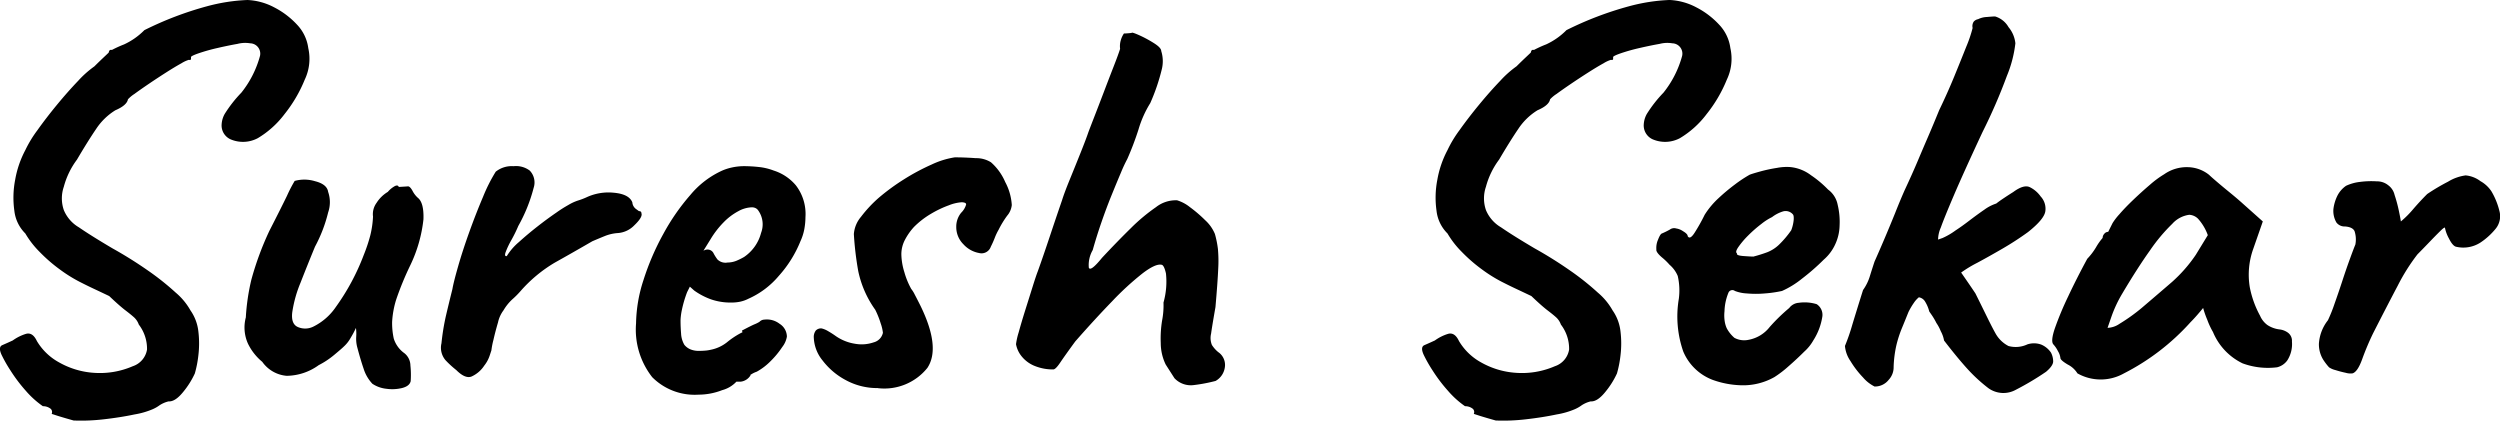
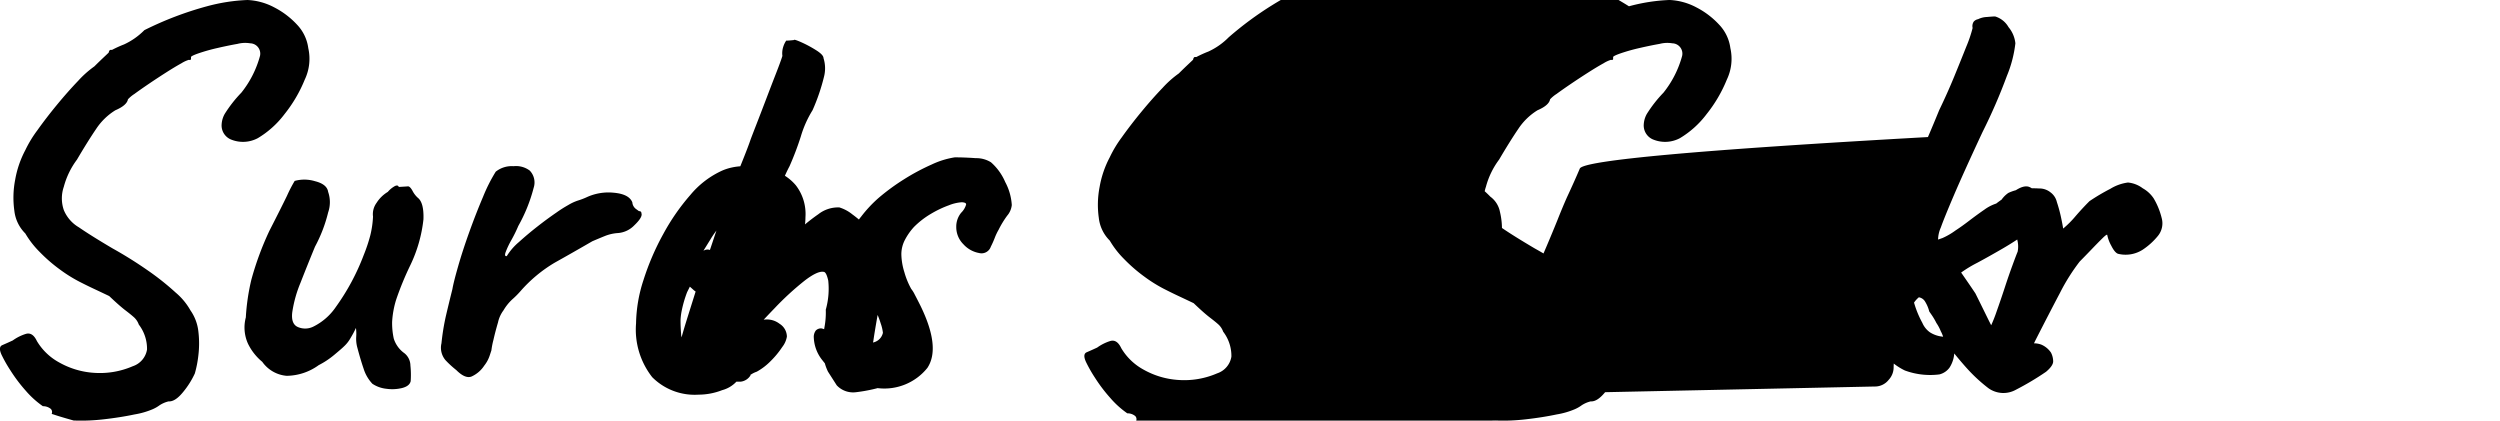
<svg xmlns="http://www.w3.org/2000/svg" width="127.682" height="21.482" viewBox="0 0 127.682 21.482">
-   <path data-name="Path 1511" d="M3.759 21.476q-.5-.14-.812-.238l-.308-.1a.228.228 0 0 0-.042-.252.619.619 0 0 0-.406-.14 4.633 4.633 0 0 1-.868-.782 7.958 7.958 0 0 1-.784-1.036 7.062 7.062 0 0 1-.448-.784q-.2-.42.028-.518t.532-.238a2.311 2.311 0 0 1 .66-.332q.35-.112.574.364a2.977 2.977 0 0 0 1.132 1.088 4.156 4.156 0 0 0 1.764.532 4.224 4.224 0 0 0 2-.336 1.08 1.08 0 0 0 .728-.854 2.033 2.033 0 0 0-.42-1.274.916.916 0 0 0-.238-.364q-.154-.14-.448-.364t-.826-.728q-.42-.2-.77-.364t-.742-.364a7.4 7.4 0 0 1-1.008-.63 7.932 7.932 0 0 1-1.036-.9 4.657 4.657 0 0 1-.728-.938 1.93 1.93 0 0 1-.56-1.162A4.784 4.784 0 0 1 .775 9.18a5.074 5.074 0 0 1 .518-1.512 5.973 5.973 0 0 1 .618-1.018q.448-.63 1-1.3t1.08-1.221a5.15 5.15 0 0 1 .832-.741q.224-.224.476-.462l.252-.238q.028-.14.1-.14h.07a5.761 5.761 0 0 1 .616-.28 3.529 3.529 0 0 0 1.036-.728A17.183 17.183 0 0 1 10.565.322 9.3 9.3 0 0 1 12.637 0a3.224 3.224 0 0 1 1.372.378 4.2 4.2 0 0 1 1.162.882 2.137 2.137 0 0 1 .574 1.2 2.473 2.473 0 0 1-.182 1.61 7.054 7.054 0 0 1-1.036 1.764 4.759 4.759 0 0 1-1.36 1.222 1.609 1.609 0 0 1-1.33.084.775.775 0 0 1-.518-.784 1.232 1.232 0 0 1 .154-.532 6.578 6.578 0 0 1 .854-1.092 5.154 5.154 0 0 0 .952-1.876.527.527 0 0 0-.5-.644 1.563 1.563 0 0 0-.644.028q-.476.084-1.022.21a9.514 9.514 0 0 0-.952.266q-.406.14-.406.2V3q0 .084-.112.056a1.572 1.572 0 0 0-.377.176q-.321.176-.77.462t-.883.58q-.434.294-.745.522a1.7 1.7 0 0 0-.333.276q-.056.308-.644.56a3.162 3.162 0 0 0-.98.952q-.42.616-.98 1.568a4.062 4.062 0 0 0-.672 1.386 1.829 1.829 0 0 0 0 1.19 1.829 1.829 0 0 0 .77.882q.63.434 1.722 1.078a20.906 20.906 0 0 1 1.792 1.12 13.392 13.392 0 0 1 1.428 1.134 3.311 3.311 0 0 1 .756.91 2.313 2.313 0 0 1 .406 1.092 5.073 5.073 0 0 1 0 1.19 5.569 5.569 0 0 1-.182.938 4.3 4.3 0 0 1-.6.952q-.406.5-.742.476a1.452 1.452 0 0 0-.462.2 1.794 1.794 0 0 1-.35.2 4.023 4.023 0 0 1-.924.266q-.728.154-1.6.252a9.875 9.875 0 0 1-1.514.058zm15.26-1.876a1.976 1.976 0 0 1-.448-.77q-.168-.49-.336-1.134a1.724 1.724 0 0 1-.042-.5 2.181 2.181 0 0 0-.014-.448 4.65 4.65 0 0 1-.266.5 1.734 1.734 0 0 1-.35.448q-.112.112-.5.434a4.207 4.207 0 0 1-.784.518 2.837 2.837 0 0 1-1.638.546 1.694 1.694 0 0 1-1.246-.714 2.762 2.762 0 0 1-.728-.924 2 2 0 0 1-.112-1.344 10.924 10.924 0 0 1 .28-1.918 15.316 15.316 0 0 1 .924-2.506q.588-1.148.9-1.792a6.985 6.985 0 0 1 .392-.756 1.862 1.862 0 0 1 1.036.014q.616.154.672.546a1.6 1.6 0 0 1 0 1.05 7.348 7.348 0 0 1-.672 1.75q-.392.952-.742 1.848a6.268 6.268 0 0 0-.42 1.512q-.07.616.322.756a.936.936 0 0 0 .742-.028 2.991 2.991 0 0 0 1.162-1.008 11.489 11.489 0 0 0 1.428-2.66 8.334 8.334 0 0 0 .332-.994 4.9 4.9 0 0 0 .14-.966.973.973 0 0 1 .182-.7 1.726 1.726 0 0 1 .574-.56 1.267 1.267 0 0 1 .308-.266q.2-.126.252.014l.448-.028q.112-.028.252.224a1.228 1.228 0 0 0 .28.364q.308.252.28 1.092a7.188 7.188 0 0 1-.676 2.356 15.454 15.454 0 0 0-.714 1.736 4.666 4.666 0 0 0-.21 1.148 3.717 3.717 0 0 0 .084.854 1.448 1.448 0 0 0 .5.714.813.813 0 0 1 .35.658 4.678 4.678 0 0 1 .014.8q-.056.252-.434.35a2.127 2.127 0 0 1-.808.04 1.581 1.581 0 0 1-.714-.256zm4.284-.7a5.111 5.111 0 0 1-.546-.5.982.982 0 0 1-.21-.868 11.656 11.656 0 0 1 .224-1.386q.14-.6.336-1.386.056-.336.288-1.148t.574-1.764q.342-.952.706-1.806a8.262 8.262 0 0 1 .644-1.274 1.311 1.311 0 0 1 .91-.28 1.167 1.167 0 0 1 .826.224.874.874 0 0 1 .2.882 8.061 8.061 0 0 1-.784 1.946 7.118 7.118 0 0 1-.35.714 4.292 4.292 0 0 0-.294.616q-.084.238.056.21a2.968 2.968 0 0 1 .616-.714q.448-.406.952-.8t.952-.7a6.49 6.49 0 0 1 .616-.392 2.416 2.416 0 0 1 .518-.238 3.564 3.564 0 0 0 .406-.154 2.659 2.659 0 0 1 1.414-.238q.77.07.938.49a.464.464 0 0 0 .182.336l.154.112q.112 0 .126.084l.014.084q0 .2-.378.56a1.292 1.292 0 0 1-.826.392 2.181 2.181 0 0 0-.644.14q-.28.112-.672.28-1.064.616-1.918 1.092a7.188 7.188 0 0 0-1.75 1.456 4.46 4.46 0 0 1-.42.42 2.443 2.443 0 0 0-.448.56 1.582 1.582 0 0 0-.28.616q-.14.476-.238.91a3.93 3.93 0 0 0-.1.518l-.086.262a1.659 1.659 0 0 1-.28.518 1.518 1.518 0 0 1-.658.56q-.322.114-.77-.334zm12.376 1.256a3.058 3.058 0 0 1-2.368-.892 3.938 3.938 0 0 1-.826-2.744 7.433 7.433 0 0 1 .378-2.212 12.937 12.937 0 0 1 1.01-2.352 10.962 10.962 0 0 1 1.386-2 4.568 4.568 0 0 1 1.512-1.19 2.552 2.552 0 0 1 .6-.21 2.961 2.961 0 0 1 .63-.07 7.26 7.26 0 0 1 .742.042 2.993 2.993 0 0 1 .77.182 2.439 2.439 0 0 1 1.134.756 2.4 2.4 0 0 1 .49 1.624 3.525 3.525 0 0 1-.056.6 2.59 2.59 0 0 1-.2.63 5.98 5.98 0 0 1-1.1 1.764 4.314 4.314 0 0 1-1.554 1.172 1.735 1.735 0 0 1-.434.154 2.208 2.208 0 0 1-.434.042 3.06 3.06 0 0 1-1.048-.164 3.547 3.547 0 0 1-.854-.448l-.224-.2-.14.28a5.928 5.928 0 0 0-.266.9 3.172 3.172 0 0 0-.07.532q0 .336.028.686a1.263 1.263 0 0 0 .168.574.8.8 0 0 0 .294.224 1.105 1.105 0 0 0 .462.084q.168 0 .322-.014a1.772 1.772 0 0 0 .266-.042 1.933 1.933 0 0 0 .826-.378 4.206 4.206 0 0 1 .686-.462l.112-.056-.028-.084q.476-.252.644-.322a1.555 1.555 0 0 0 .252-.126.348.348 0 0 1 .252-.112 1.051 1.051 0 0 1 .77.21.784.784 0 0 1 .378.658 1.187 1.187 0 0 1-.238.532 4.493 4.493 0 0 1-.588.714 3.1 3.1 0 0 1-.714.546 1.283 1.283 0 0 0-.168.07 1.565 1.565 0 0 0-.17.102h.028a.677.677 0 0 1-.5.336h-.228a1.534 1.534 0 0 1-.728.434 3.328 3.328 0 0 1-1.204.23zm1.456-6.748a1.233 1.233 0 0 0 .462-.084 3.25 3.25 0 0 0 .406-.2 2.132 2.132 0 0 0 .868-1.232 1.223 1.223 0 0 0-.14-1.136.361.361 0 0 0-.14-.126.433.433 0 0 0-.2-.042 1.515 1.515 0 0 0-.686.2 3.042 3.042 0 0 0-.742.56 4.646 4.646 0 0 0-.672.868l-.364.588a.768.768 0 0 1 .1-.042.23.23 0 0 1 .07-.014.339.339 0 0 1 .336.168 2.207 2.207 0 0 0 .21.336.584.584 0 0 0 .492.16zm7.7 6.412a3.356 3.356 0 0 1-1.638-.406 3.62 3.62 0 0 1-1.186-1.004 1.963 1.963 0 0 1-.448-1.162.548.548 0 0 1 .1-.364.37.37 0 0 1 .294-.112 1.174 1.174 0 0 1 .336.14 4.613 4.613 0 0 1 .392.252 2.359 2.359 0 0 0 .98.392 1.882 1.882 0 0 0 .952-.07.646.646 0 0 0 .476-.49 2.159 2.159 0 0 0-.112-.476 4.563 4.563 0 0 0-.28-.7 5.226 5.226 0 0 1-.868-1.974 16.061 16.061 0 0 1-.224-1.89 1.538 1.538 0 0 1 .364-.882 6.548 6.548 0 0 1 .9-.966 10.888 10.888 0 0 1 1.3-.952 11.008 11.008 0 0 1 1.414-.756 4.305 4.305 0 0 1 1.176-.364q.5 0 1.078.042a1.409 1.409 0 0 1 .77.21 2.81 2.81 0 0 1 .728 1.008 2.848 2.848 0 0 1 .336 1.176.99.99 0 0 1-.238.546 4.838 4.838 0 0 0-.434.714 2.89 2.89 0 0 0-.2.42 4.664 4.664 0 0 1-.2.448.5.5 0 0 1-.6.322 1.417 1.417 0 0 1-.8-.448 1.232 1.232 0 0 1-.364-.882 1.114 1.114 0 0 1 .252-.728.962.962 0 0 0 .252-.42.09.09 0 0 0-.056-.084.481.481 0 0 0-.2-.028 2.176 2.176 0 0 0-.63.154 5.314 5.314 0 0 0-.91.434 4.322 4.322 0 0 0-.868.672 3.11 3.11 0 0 0-.462.658 1.586 1.586 0 0 0-.182.742 3.251 3.251 0 0 0 .154.91 3.935 3.935 0 0 0 .35.854 1.527 1.527 0 0 1 .182.294q.126.238.294.574 1.036 2.128.35 3.164a2.817 2.817 0 0 1-2.53 1.036zm17.248-.364a8.28 8.28 0 0 1-1.106.21 1.146 1.146 0 0 1-.994-.35l-.448-.7a2.516 2.516 0 0 1-.252-1.092 5.656 5.656 0 0 1 .07-1.162 4.067 4.067 0 0 0 .07-.91 3.954 3.954 0 0 0 .126-1.484q-.1-.448-.238-.448-.308-.056-.966.448a14.666 14.666 0 0 0-1.54 1.414q-.882.91-1.89 2.058-.532.728-.767 1.078t-.353.35a2.466 2.466 0 0 1-.924-.168 1.629 1.629 0 0 1-.672-.476 1.37 1.37 0 0 1-.308-.644 3.5 3.5 0 0 1 .134-.6q.134-.49.336-1.134l.377-1.2q.175-.56.263-.784.262-.728.612-1.778t.63-1.862q.112-.364.392-1.05t.56-1.386q.28-.7.392-1.036.084-.224.308-.8t.49-1.274q.266-.7.5-1.3t.322-.882a1.073 1.073 0 0 1 .042-.462 1.151 1.151 0 0 1 .154-.322q.112 0 .252-.014l.14-.014q0-.056.378.112a5.976 5.976 0 0 1 .756.406q.378.238.378.406a1.719 1.719 0 0 1 .028.938 10.091 10.091 0 0 1-.588 1.722 5.457 5.457 0 0 0-.6 1.344 15.065 15.065 0 0 1-.574 1.512 7.437 7.437 0 0 0-.32.685q-.208.489-.476 1.148t-.52 1.387q-.252.728-.448 1.428a1.529 1.529 0 0 0-.2.9q.084.224.672-.5.784-.84 1.47-1.512a9.372 9.372 0 0 1 1.288-1.078 1.634 1.634 0 0 1 1.078-.35 1.95 1.95 0 0 1 .654.348 6.759 6.759 0 0 1 .784.672 1.953 1.953 0 0 1 .494.7 5.057 5.057 0 0 1 .154.768 6.922 6.922 0 0 1 .014 1.022q-.028.658-.14 1.946-.168.952-.224 1.358a.954.954 0 0 0 .042.574 1.549 1.549 0 0 0 .322.364.793.793 0 0 1 .336.8.945.945 0 0 1-.47.674zm14.308 2.02q-.5-.14-.812-.238l-.308-.1a.228.228 0 0 0-.042-.252.619.619 0 0 0-.406-.14 4.633 4.633 0 0 1-.868-.784 7.958 7.958 0 0 1-.784-1.034 7.062 7.062 0 0 1-.448-.784q-.2-.42.028-.518t.532-.238a2.311 2.311 0 0 1 .658-.332q.35-.112.574.364a2.977 2.977 0 0 0 1.134 1.092 4.156 4.156 0 0 0 1.762.528 4.224 4.224 0 0 0 2-.336 1.08 1.08 0 0 0 .728-.854 2.033 2.033 0 0 0-.42-1.274.916.916 0 0 0-.238-.364q-.154-.14-.448-.364t-.822-.728q-.42-.2-.77-.364t-.742-.364a7.4 7.4 0 0 1-1.008-.63 7.932 7.932 0 0 1-1.036-.9 4.657 4.657 0 0 1-.728-.938 1.93 1.93 0 0 1-.56-1.162 4.783 4.783 0 0 1 .042-1.582 5.074 5.074 0 0 1 .518-1.512 5.973 5.973 0 0 1 .616-1.022q.448-.63 1-1.3t1.078-1.218a5.15 5.15 0 0 1 .832-.741q.224-.224.476-.462l.252-.238q.028-.14.1-.14h.07a5.761 5.761 0 0 1 .616-.28 3.528 3.528 0 0 0 1.036-.728A17.183 17.183 0 0 1 83.195.321a9.3 9.3 0 0 1 2.072-.322 3.224 3.224 0 0 1 1.372.378 4.2 4.2 0 0 1 1.162.882 2.137 2.137 0 0 1 .574 1.2 2.472 2.472 0 0 1-.182 1.61 7.054 7.054 0 0 1-1.036 1.764 4.759 4.759 0 0 1-1.358 1.223 1.609 1.609 0 0 1-1.33.084.775.775 0 0 1-.518-.784 1.232 1.232 0 0 1 .154-.532 6.578 6.578 0 0 1 .854-1.092 5.154 5.154 0 0 0 .952-1.876.527.527 0 0 0-.5-.644 1.563 1.563 0 0 0-.644.028q-.476.084-1.022.21a9.514 9.514 0 0 0-.952.266q-.406.14-.406.2V3q0 .084-.112.056a1.572 1.572 0 0 0-.377.176q-.321.176-.77.462t-.883.58q-.434.294-.745.522a1.7 1.7 0 0 0-.333.276q-.056.308-.644.56a3.162 3.162 0 0 0-.98.952q-.42.616-.98 1.568a4.062 4.062 0 0 0-.672 1.386 1.829 1.829 0 0 0 0 1.19 1.828 1.828 0 0 0 .77.882q.63.434 1.722 1.078a20.905 20.905 0 0 1 1.792 1.12 13.391 13.391 0 0 1 1.428 1.134 3.311 3.311 0 0 1 .756.91 2.313 2.313 0 0 1 .406 1.092 5.073 5.073 0 0 1 0 1.19 5.57 5.57 0 0 1-.182.938 4.3 4.3 0 0 1-.6.952q-.406.5-.742.476a1.452 1.452 0 0 0-.462.2 1.794 1.794 0 0 1-.35.2 4.023 4.023 0 0 1-.924.266q-.728.154-1.6.252a9.875 9.875 0 0 1-1.514.058zm11.088-2.072a2.641 2.641 0 0 1-1.512-1.456 5.447 5.447 0 0 1-.224-2.692 3.286 3.286 0 0 0-.056-1.162 1.532 1.532 0 0 0-.42-.574 3.127 3.127 0 0 0-.392-.378q-.308-.266-.28-.406a1.018 1.018 0 0 1 .084-.49q.112-.294.2-.322.2-.084.406-.2a.366.366 0 0 1 .322-.056.823.823 0 0 1 .35.14q.238.14.238.252.112.2.35-.168a9.406 9.406 0 0 0 .518-.924 4.185 4.185 0 0 1 .7-.84 9.89 9.89 0 0 1 .854-.714 6.624 6.624 0 0 1 .742-.49q.14-.056.546-.168a7.654 7.654 0 0 1 .854-.182 2.636 2.636 0 0 1 .672-.042 2.084 2.084 0 0 1 1.064.42 5.351 5.351 0 0 1 .868.728 1.252 1.252 0 0 1 .49.77 3.746 3.746 0 0 1 .1 1.078 2.383 2.383 0 0 1-.224.952 2.294 2.294 0 0 1-.588.784 11.228 11.228 0 0 1-1.106.966 4.6 4.6 0 0 1-1.022.63 6.209 6.209 0 0 1-.868.126 5.24 5.24 0 0 1-.938 0 1.909 1.909 0 0 1-.6-.126.217.217 0 0 0-.322.07 2.669 2.669 0 0 0-.21.966 1.959 1.959 0 0 0 .014.532 1.343 1.343 0 0 0 .1.336 1.724 1.724 0 0 0 .392.49 1.055 1.055 0 0 0 .728.1 1.773 1.773 0 0 0 1.078-.658 9.328 9.328 0 0 1 .994-.966.669.669 0 0 1 .49-.266 2.115 2.115 0 0 1 .91.07.649.649 0 0 1 .294.616 3.132 3.132 0 0 1-.462 1.232 2.263 2.263 0 0 1-.462.574q-.378.378-.812.756a5.416 5.416 0 0 1-.714.546 3.248 3.248 0 0 1-1.652.42 4.66 4.66 0 0 1-1.494-.274zm2.072-6.3a7.38 7.38 0 0 0 .714-.224 1.849 1.849 0 0 0 .574-.364 4.894 4.894 0 0 0 .644-.756 1.958 1.958 0 0 0 .126-.532q.014-.224-.042-.28a.486.486 0 0 0-.49-.154 1.766 1.766 0 0 0-.574.294 2.916 2.916 0 0 0-.546.35 6.588 6.588 0 0 0-.672.588 4.27 4.27 0 0 0-.5.588q-.182.266-.07.322-.056.112.322.14t.514.028zm6.188 6.636a1.878 1.878 0 0 1-.588-.462 4.771 4.771 0 0 1-.644-.84 1.588 1.588 0 0 1-.28-.77 10.132 10.132 0 0 0 .378-1.092q.238-.784.546-1.764a2.425 2.425 0 0 0 .35-.714q.126-.406.238-.742.224-.5.5-1.148t.546-1.316q.266-.672.49-1.176.392-.84.658-1.47T98.465 7q.266-.616.574-1.372.42-.868.77-1.722t.616-1.526a6.569 6.569 0 0 0 .322-.952.412.412 0 0 1 .056-.322.384.384 0 0 1 .224-.126 1.1 1.1 0 0 1 .448-.112q.308-.028.42-.028a1.175 1.175 0 0 1 .686.546 1.532 1.532 0 0 1 .35.826 6.189 6.189 0 0 1-.434 1.666 27.951 27.951 0 0 1-1.246 2.87q-.98 2.1-1.47 3.248t-.658 1.624a1.58 1.58 0 0 0-.14.616l.228-.08a3.619 3.619 0 0 0 .672-.392q.308-.2.7-.5t.77-.56a2.143 2.143 0 0 1 .6-.308q.14-.112.392-.28t.476-.308q.532-.392.84-.252a1.474 1.474 0 0 1 .56.476.915.915 0 0 1 .238.77q-.07.406-.882 1.05a15.207 15.207 0 0 1-1.316.854q-.7.406-1.274.714a6.309 6.309 0 0 0-.826.5l.252.364q.252.364.476.7.224.448.56 1.134t.5.966a1.591 1.591 0 0 0 .63.588 1.4 1.4 0 0 0 .966-.084 1.083 1.083 0 0 1 .714.014 1.14 1.14 0 0 1 .49.406.994.994 0 0 1 .112.448q0 .224-.364.532a14.25 14.25 0 0 1-1.526.91 1.313 1.313 0 0 1-1.414-.07 8.113 8.113 0 0 1-1.106-1.022q-.518-.574-1.162-1.414a1.575 1.575 0 0 0-.168-.476 2.179 2.179 0 0 0-.224-.42 3.325 3.325 0 0 0-.238-.406l-.126-.182a1.82 1.82 0 0 0-.21-.5.454.454 0 0 0-.322-.224 1.294 1.294 0 0 0-.252.28 3.57 3.57 0 0 0-.28.476q-.168.42-.336.826a5.907 5.907 0 0 0-.28.868 5.831 5.831 0 0 0-.14 1.106.935.935 0 0 1-.252.658.889.889 0 0 1-.722.342zm10.36-.672a1.225 1.225 0 0 0-.49-.448q-.378-.224-.378-.336a.879.879 0 0 0-.126-.35 1.492 1.492 0 0 0-.238-.35q-.14-.168.084-.826a16.121 16.121 0 0 1 .672-1.61q.448-.952.98-1.932a3.213 3.213 0 0 0 .448-.588 2.991 2.991 0 0 1 .336-.476.317.317 0 0 1 .084-.21.252.252 0 0 1 .2-.1l.224-.448a3.083 3.083 0 0 1 .345-.448q.289-.336.714-.742t.856-.773a4.962 4.962 0 0 1 .718-.529 2 2 0 0 1 1.218-.364 1.787 1.787 0 0 1 1.078.392q.084.084.378.336t.672.56q.378.308.658.56l1.036.924-.488 1.4a3.911 3.911 0 0 0-.177 1.96 5 5 0 0 0 .525 1.456 1.146 1.146 0 0 0 .378.476 1.433 1.433 0 0 0 .63.224.908.908 0 0 1 .42.168.513.513 0 0 1 .2.448 1.544 1.544 0 0 1-.238.966.908.908 0 0 1-.518.35 3.744 3.744 0 0 1-1.764-.2 3.084 3.084 0 0 1-1.512-1.6 3.8 3.8 0 0 1-.294-.63 4.772 4.772 0 0 1-.21-.6q-.112.14-.294.35t-.35.378a11.727 11.727 0 0 1-3.409 2.618 2.412 2.412 0 0 1-2.368-.006zm1.54-2.324a1.143 1.143 0 0 0 .616-.21 9.276 9.276 0 0 0 1.12-.8q.952-.812 1.568-1.344a7.434 7.434 0 0 0 1.2-1.372l.616-1.008a2.537 2.537 0 0 0-.5-.84.684.684 0 0 0-.448-.2 1.416 1.416 0 0 0-.868.462 8.765 8.765 0 0 0-1.132 1.35q-.63.882-1.414 2.2a6.454 6.454 0 0 0-.56 1.19zm12.516 2.324a.837.837 0 0 1-.35-.028q-.266-.056-.532-.14a.981.981 0 0 1-.322-.14 2.909 2.909 0 0 1-.308-.406 1.5 1.5 0 0 1-.21-.8 2.156 2.156 0 0 1 .462-1.2 7.689 7.689 0 0 0 .336-.84q.2-.56.406-1.19t.392-1.134q.182-.5.266-.7a1.364 1.364 0 0 0-.042-.686q-.1-.21-.49-.238a.52.52 0 0 1-.434-.2 1.174 1.174 0 0 1-.154-.7 2.114 2.114 0 0 1 .21-.686 1.365 1.365 0 0 1 .434-.49 2.256 2.256 0 0 1 .717-.2 4.394 4.394 0 0 1 .854-.028.9.9 0 0 1 .585.2.846.846 0 0 1 .322.49 7.211 7.211 0 0 1 .21.77q.084.392.112.588a4.972 4.972 0 0 0 .63-.63q.35-.406.714-.77a10.366 10.366 0 0 1 1.064-.63 2.3 2.3 0 0 1 .9-.322 1.471 1.471 0 0 1 .756.294 1.609 1.609 0 0 1 .56.518 3.657 3.657 0 0 1 .406.994 1.012 1.012 0 0 1-.182.91 3.49 3.49 0 0 1-.784.714 1.614 1.614 0 0 1-1.26.21q-.168-.056-.35-.42a1.876 1.876 0 0 1-.2-.532q0-.084-.242.154t-.564.574q-.322.336-.6.616a9.987 9.987 0 0 0-1.008 1.6q-.532 1.008-1.26 2.436a13.68 13.68 0 0 0-.56 1.33q-.228.628-.484.712z" />
+   <path data-name="Path 1511" d="M3.759 21.476q-.5-.14-.812-.238l-.308-.1a.228.228 0 0 0-.042-.252.619.619 0 0 0-.406-.14 4.633 4.633 0 0 1-.868-.782 7.958 7.958 0 0 1-.784-1.036 7.062 7.062 0 0 1-.448-.784q-.2-.42.028-.518t.532-.238a2.311 2.311 0 0 1 .66-.332q.35-.112.574.364a2.977 2.977 0 0 0 1.132 1.088 4.156 4.156 0 0 0 1.764.532 4.224 4.224 0 0 0 2-.336 1.08 1.08 0 0 0 .728-.854 2.033 2.033 0 0 0-.42-1.274.916.916 0 0 0-.238-.364q-.154-.14-.448-.364t-.826-.728q-.42-.2-.77-.364t-.742-.364a7.4 7.4 0 0 1-1.008-.63 7.932 7.932 0 0 1-1.036-.9 4.657 4.657 0 0 1-.728-.938 1.93 1.93 0 0 1-.56-1.162A4.784 4.784 0 0 1 .775 9.18a5.074 5.074 0 0 1 .518-1.512 5.973 5.973 0 0 1 .618-1.018q.448-.63 1-1.3t1.08-1.221a5.15 5.15 0 0 1 .832-.741q.224-.224.476-.462l.252-.238q.028-.14.1-.14h.07a5.761 5.761 0 0 1 .616-.28 3.529 3.529 0 0 0 1.036-.728A17.183 17.183 0 0 1 10.565.322 9.3 9.3 0 0 1 12.637 0a3.224 3.224 0 0 1 1.372.378 4.2 4.2 0 0 1 1.162.882 2.137 2.137 0 0 1 .574 1.2 2.473 2.473 0 0 1-.182 1.61 7.054 7.054 0 0 1-1.036 1.764 4.759 4.759 0 0 1-1.36 1.222 1.609 1.609 0 0 1-1.33.084.775.775 0 0 1-.518-.784 1.232 1.232 0 0 1 .154-.532 6.578 6.578 0 0 1 .854-1.092 5.154 5.154 0 0 0 .952-1.876.527.527 0 0 0-.5-.644 1.563 1.563 0 0 0-.644.028q-.476.084-1.022.21a9.514 9.514 0 0 0-.952.266q-.406.14-.406.2V3q0 .084-.112.056a1.572 1.572 0 0 0-.377.176q-.321.176-.77.462t-.883.58q-.434.294-.745.522a1.7 1.7 0 0 0-.333.276q-.056.308-.644.56a3.162 3.162 0 0 0-.98.952q-.42.616-.98 1.568a4.062 4.062 0 0 0-.672 1.386 1.829 1.829 0 0 0 0 1.19 1.829 1.829 0 0 0 .77.882q.63.434 1.722 1.078a20.906 20.906 0 0 1 1.792 1.12 13.392 13.392 0 0 1 1.428 1.134 3.311 3.311 0 0 1 .756.91 2.313 2.313 0 0 1 .406 1.092 5.073 5.073 0 0 1 0 1.19 5.569 5.569 0 0 1-.182.938 4.3 4.3 0 0 1-.6.952q-.406.5-.742.476a1.452 1.452 0 0 0-.462.2 1.794 1.794 0 0 1-.35.2 4.023 4.023 0 0 1-.924.266q-.728.154-1.6.252a9.875 9.875 0 0 1-1.514.058zm15.26-1.876a1.976 1.976 0 0 1-.448-.77q-.168-.49-.336-1.134a1.724 1.724 0 0 1-.042-.5 2.181 2.181 0 0 0-.014-.448 4.65 4.65 0 0 1-.266.5 1.734 1.734 0 0 1-.35.448q-.112.112-.5.434a4.207 4.207 0 0 1-.784.518 2.837 2.837 0 0 1-1.638.546 1.694 1.694 0 0 1-1.246-.714 2.762 2.762 0 0 1-.728-.924 2 2 0 0 1-.112-1.344 10.924 10.924 0 0 1 .28-1.918 15.316 15.316 0 0 1 .924-2.506q.588-1.148.9-1.792a6.985 6.985 0 0 1 .392-.756 1.862 1.862 0 0 1 1.036.014q.616.154.672.546a1.6 1.6 0 0 1 0 1.05 7.348 7.348 0 0 1-.672 1.75q-.392.952-.742 1.848a6.268 6.268 0 0 0-.42 1.512q-.07.616.322.756a.936.936 0 0 0 .742-.028 2.991 2.991 0 0 0 1.162-1.008 11.489 11.489 0 0 0 1.428-2.66 8.334 8.334 0 0 0 .332-.994 4.9 4.9 0 0 0 .14-.966.973.973 0 0 1 .182-.7 1.726 1.726 0 0 1 .574-.56 1.267 1.267 0 0 1 .308-.266q.2-.126.252.014l.448-.028q.112-.028.252.224a1.228 1.228 0 0 0 .28.364q.308.252.28 1.092a7.188 7.188 0 0 1-.676 2.356 15.454 15.454 0 0 0-.714 1.736 4.666 4.666 0 0 0-.21 1.148 3.717 3.717 0 0 0 .084.854 1.448 1.448 0 0 0 .5.714.813.813 0 0 1 .35.658 4.678 4.678 0 0 1 .014.8q-.056.252-.434.35a2.127 2.127 0 0 1-.808.04 1.581 1.581 0 0 1-.714-.256zm4.284-.7a5.111 5.111 0 0 1-.546-.5.982.982 0 0 1-.21-.868 11.656 11.656 0 0 1 .224-1.386q.14-.6.336-1.386.056-.336.288-1.148t.574-1.764q.342-.952.706-1.806a8.262 8.262 0 0 1 .644-1.274 1.311 1.311 0 0 1 .91-.28 1.167 1.167 0 0 1 .826.224.874.874 0 0 1 .2.882 8.061 8.061 0 0 1-.784 1.946 7.118 7.118 0 0 1-.35.714 4.292 4.292 0 0 0-.294.616q-.084.238.056.21a2.968 2.968 0 0 1 .616-.714q.448-.406.952-.8t.952-.7a6.49 6.49 0 0 1 .616-.392 2.416 2.416 0 0 1 .518-.238 3.564 3.564 0 0 0 .406-.154 2.659 2.659 0 0 1 1.414-.238q.77.07.938.49a.464.464 0 0 0 .182.336l.154.112q.112 0 .126.084l.014.084q0 .2-.378.56a1.292 1.292 0 0 1-.826.392 2.181 2.181 0 0 0-.644.14q-.28.112-.672.28-1.064.616-1.918 1.092a7.188 7.188 0 0 0-1.75 1.456 4.46 4.46 0 0 1-.42.42 2.443 2.443 0 0 0-.448.56 1.582 1.582 0 0 0-.28.616q-.14.476-.238.91a3.93 3.93 0 0 0-.1.518l-.086.262a1.659 1.659 0 0 1-.28.518 1.518 1.518 0 0 1-.658.56q-.322.114-.77-.334zm12.376 1.256a3.058 3.058 0 0 1-2.368-.892 3.938 3.938 0 0 1-.826-2.744 7.433 7.433 0 0 1 .378-2.212 12.937 12.937 0 0 1 1.01-2.352 10.962 10.962 0 0 1 1.386-2 4.568 4.568 0 0 1 1.512-1.19 2.552 2.552 0 0 1 .6-.21 2.961 2.961 0 0 1 .63-.07 7.26 7.26 0 0 1 .742.042 2.993 2.993 0 0 1 .77.182 2.439 2.439 0 0 1 1.134.756 2.4 2.4 0 0 1 .49 1.624 3.525 3.525 0 0 1-.056.6 2.59 2.59 0 0 1-.2.63 5.98 5.98 0 0 1-1.1 1.764 4.314 4.314 0 0 1-1.554 1.172 1.735 1.735 0 0 1-.434.154 2.208 2.208 0 0 1-.434.042 3.06 3.06 0 0 1-1.048-.164 3.547 3.547 0 0 1-.854-.448l-.224-.2-.14.28a5.928 5.928 0 0 0-.266.9 3.172 3.172 0 0 0-.07.532q0 .336.028.686a1.263 1.263 0 0 0 .168.574.8.8 0 0 0 .294.224 1.105 1.105 0 0 0 .462.084q.168 0 .322-.014a1.772 1.772 0 0 0 .266-.042 1.933 1.933 0 0 0 .826-.378 4.206 4.206 0 0 1 .686-.462l.112-.056-.028-.084q.476-.252.644-.322a1.555 1.555 0 0 0 .252-.126.348.348 0 0 1 .252-.112 1.051 1.051 0 0 1 .77.21.784.784 0 0 1 .378.658 1.187 1.187 0 0 1-.238.532 4.493 4.493 0 0 1-.588.714 3.1 3.1 0 0 1-.714.546 1.283 1.283 0 0 0-.168.07 1.565 1.565 0 0 0-.17.102h.028a.677.677 0 0 1-.5.336h-.228a1.534 1.534 0 0 1-.728.434 3.328 3.328 0 0 1-1.204.23zm1.456-6.748a1.233 1.233 0 0 0 .462-.084 3.25 3.25 0 0 0 .406-.2 2.132 2.132 0 0 0 .868-1.232 1.223 1.223 0 0 0-.14-1.136.361.361 0 0 0-.14-.126.433.433 0 0 0-.2-.042 1.515 1.515 0 0 0-.686.2 3.042 3.042 0 0 0-.742.56 4.646 4.646 0 0 0-.672.868l-.364.588a.768.768 0 0 1 .1-.042.23.23 0 0 1 .07-.014.339.339 0 0 1 .336.168 2.207 2.207 0 0 0 .21.336.584.584 0 0 0 .492.16zm7.7 6.412a3.356 3.356 0 0 1-1.638-.406 3.62 3.62 0 0 1-1.186-1.004 1.963 1.963 0 0 1-.448-1.162.548.548 0 0 1 .1-.364.37.37 0 0 1 .294-.112 1.174 1.174 0 0 1 .336.14 4.613 4.613 0 0 1 .392.252 2.359 2.359 0 0 0 .98.392 1.882 1.882 0 0 0 .952-.07.646.646 0 0 0 .476-.49 2.159 2.159 0 0 0-.112-.476 4.563 4.563 0 0 0-.28-.7 5.226 5.226 0 0 1-.868-1.974 16.061 16.061 0 0 1-.224-1.89 1.538 1.538 0 0 1 .364-.882 6.548 6.548 0 0 1 .9-.966 10.888 10.888 0 0 1 1.3-.952 11.008 11.008 0 0 1 1.414-.756 4.305 4.305 0 0 1 1.176-.364q.5 0 1.078.042a1.409 1.409 0 0 1 .77.21 2.81 2.81 0 0 1 .728 1.008 2.848 2.848 0 0 1 .336 1.176.99.99 0 0 1-.238.546 4.838 4.838 0 0 0-.434.714 2.89 2.89 0 0 0-.2.42 4.664 4.664 0 0 1-.2.448.5.5 0 0 1-.6.322 1.417 1.417 0 0 1-.8-.448 1.232 1.232 0 0 1-.364-.882 1.114 1.114 0 0 1 .252-.728.962.962 0 0 0 .252-.42.09.09 0 0 0-.056-.084.481.481 0 0 0-.2-.028 2.176 2.176 0 0 0-.63.154 5.314 5.314 0 0 0-.91.434 4.322 4.322 0 0 0-.868.672 3.11 3.11 0 0 0-.462.658 1.586 1.586 0 0 0-.182.742 3.251 3.251 0 0 0 .154.91 3.935 3.935 0 0 0 .35.854 1.527 1.527 0 0 1 .182.294q.126.238.294.574 1.036 2.128.35 3.164a2.817 2.817 0 0 1-2.53 1.036za8.28 8.28 0 0 1-1.106.21 1.146 1.146 0 0 1-.994-.35l-.448-.7a2.516 2.516 0 0 1-.252-1.092 5.656 5.656 0 0 1 .07-1.162 4.067 4.067 0 0 0 .07-.91 3.954 3.954 0 0 0 .126-1.484q-.1-.448-.238-.448-.308-.056-.966.448a14.666 14.666 0 0 0-1.54 1.414q-.882.91-1.89 2.058-.532.728-.767 1.078t-.353.35a2.466 2.466 0 0 1-.924-.168 1.629 1.629 0 0 1-.672-.476 1.37 1.37 0 0 1-.308-.644 3.5 3.5 0 0 1 .134-.6q.134-.49.336-1.134l.377-1.2q.175-.56.263-.784.262-.728.612-1.778t.63-1.862q.112-.364.392-1.05t.56-1.386q.28-.7.392-1.036.084-.224.308-.8t.49-1.274q.266-.7.5-1.3t.322-.882a1.073 1.073 0 0 1 .042-.462 1.151 1.151 0 0 1 .154-.322q.112 0 .252-.014l.14-.014q0-.056.378.112a5.976 5.976 0 0 1 .756.406q.378.238.378.406a1.719 1.719 0 0 1 .028.938 10.091 10.091 0 0 1-.588 1.722 5.457 5.457 0 0 0-.6 1.344 15.065 15.065 0 0 1-.574 1.512 7.437 7.437 0 0 0-.32.685q-.208.489-.476 1.148t-.52 1.387q-.252.728-.448 1.428a1.529 1.529 0 0 0-.2.9q.084.224.672-.5.784-.84 1.47-1.512a9.372 9.372 0 0 1 1.288-1.078 1.634 1.634 0 0 1 1.078-.35 1.95 1.95 0 0 1 .654.348 6.759 6.759 0 0 1 .784.672 1.953 1.953 0 0 1 .494.7 5.057 5.057 0 0 1 .154.768 6.922 6.922 0 0 1 .014 1.022q-.028.658-.14 1.946-.168.952-.224 1.358a.954.954 0 0 0 .042.574 1.549 1.549 0 0 0 .322.364.793.793 0 0 1 .336.8.945.945 0 0 1-.47.674zm14.308 2.02q-.5-.14-.812-.238l-.308-.1a.228.228 0 0 0-.042-.252.619.619 0 0 0-.406-.14 4.633 4.633 0 0 1-.868-.784 7.958 7.958 0 0 1-.784-1.034 7.062 7.062 0 0 1-.448-.784q-.2-.42.028-.518t.532-.238a2.311 2.311 0 0 1 .658-.332q.35-.112.574.364a2.977 2.977 0 0 0 1.134 1.092 4.156 4.156 0 0 0 1.762.528 4.224 4.224 0 0 0 2-.336 1.08 1.08 0 0 0 .728-.854 2.033 2.033 0 0 0-.42-1.274.916.916 0 0 0-.238-.364q-.154-.14-.448-.364t-.822-.728q-.42-.2-.77-.364t-.742-.364a7.4 7.4 0 0 1-1.008-.63 7.932 7.932 0 0 1-1.036-.9 4.657 4.657 0 0 1-.728-.938 1.93 1.93 0 0 1-.56-1.162 4.783 4.783 0 0 1 .042-1.582 5.074 5.074 0 0 1 .518-1.512 5.973 5.973 0 0 1 .616-1.022q.448-.63 1-1.3t1.078-1.218a5.15 5.15 0 0 1 .832-.741q.224-.224.476-.462l.252-.238q.028-.14.1-.14h.07a5.761 5.761 0 0 1 .616-.28 3.528 3.528 0 0 0 1.036-.728A17.183 17.183 0 0 1 83.195.321a9.3 9.3 0 0 1 2.072-.322 3.224 3.224 0 0 1 1.372.378 4.2 4.2 0 0 1 1.162.882 2.137 2.137 0 0 1 .574 1.2 2.472 2.472 0 0 1-.182 1.61 7.054 7.054 0 0 1-1.036 1.764 4.759 4.759 0 0 1-1.358 1.223 1.609 1.609 0 0 1-1.33.084.775.775 0 0 1-.518-.784 1.232 1.232 0 0 1 .154-.532 6.578 6.578 0 0 1 .854-1.092 5.154 5.154 0 0 0 .952-1.876.527.527 0 0 0-.5-.644 1.563 1.563 0 0 0-.644.028q-.476.084-1.022.21a9.514 9.514 0 0 0-.952.266q-.406.14-.406.2V3q0 .084-.112.056a1.572 1.572 0 0 0-.377.176q-.321.176-.77.462t-.883.58q-.434.294-.745.522a1.7 1.7 0 0 0-.333.276q-.056.308-.644.56a3.162 3.162 0 0 0-.98.952q-.42.616-.98 1.568a4.062 4.062 0 0 0-.672 1.386 1.829 1.829 0 0 0 0 1.19 1.828 1.828 0 0 0 .77.882q.63.434 1.722 1.078a20.905 20.905 0 0 1 1.792 1.12 13.391 13.391 0 0 1 1.428 1.134 3.311 3.311 0 0 1 .756.91 2.313 2.313 0 0 1 .406 1.092 5.073 5.073 0 0 1 0 1.19 5.57 5.57 0 0 1-.182.938 4.3 4.3 0 0 1-.6.952q-.406.5-.742.476a1.452 1.452 0 0 0-.462.2 1.794 1.794 0 0 1-.35.2 4.023 4.023 0 0 1-.924.266q-.728.154-1.6.252a9.875 9.875 0 0 1-1.514.058zm11.088-2.072a2.641 2.641 0 0 1-1.512-1.456 5.447 5.447 0 0 1-.224-2.692 3.286 3.286 0 0 0-.056-1.162 1.532 1.532 0 0 0-.42-.574 3.127 3.127 0 0 0-.392-.378q-.308-.266-.28-.406a1.018 1.018 0 0 1 .084-.49q.112-.294.2-.322.2-.084.406-.2a.366.366 0 0 1 .322-.056.823.823 0 0 1 .35.14q.238.14.238.252.112.2.35-.168a9.406 9.406 0 0 0 .518-.924 4.185 4.185 0 0 1 .7-.84 9.89 9.89 0 0 1 .854-.714 6.624 6.624 0 0 1 .742-.49q.14-.056.546-.168a7.654 7.654 0 0 1 .854-.182 2.636 2.636 0 0 1 .672-.042 2.084 2.084 0 0 1 1.064.42 5.351 5.351 0 0 1 .868.728 1.252 1.252 0 0 1 .49.77 3.746 3.746 0 0 1 .1 1.078 2.383 2.383 0 0 1-.224.952 2.294 2.294 0 0 1-.588.784 11.228 11.228 0 0 1-1.106.966 4.6 4.6 0 0 1-1.022.63 6.209 6.209 0 0 1-.868.126 5.24 5.24 0 0 1-.938 0 1.909 1.909 0 0 1-.6-.126.217.217 0 0 0-.322.07 2.669 2.669 0 0 0-.21.966 1.959 1.959 0 0 0 .014.532 1.343 1.343 0 0 0 .1.336 1.724 1.724 0 0 0 .392.49 1.055 1.055 0 0 0 .728.1 1.773 1.773 0 0 0 1.078-.658 9.328 9.328 0 0 1 .994-.966.669.669 0 0 1 .49-.266 2.115 2.115 0 0 1 .91.07.649.649 0 0 1 .294.616 3.132 3.132 0 0 1-.462 1.232 2.263 2.263 0 0 1-.462.574q-.378.378-.812.756a5.416 5.416 0 0 1-.714.546 3.248 3.248 0 0 1-1.652.42 4.66 4.66 0 0 1-1.494-.274zm2.072-6.3a7.38 7.38 0 0 0 .714-.224 1.849 1.849 0 0 0 .574-.364 4.894 4.894 0 0 0 .644-.756 1.958 1.958 0 0 0 .126-.532q.014-.224-.042-.28a.486.486 0 0 0-.49-.154 1.766 1.766 0 0 0-.574.294 2.916 2.916 0 0 0-.546.35 6.588 6.588 0 0 0-.672.588 4.27 4.27 0 0 0-.5.588q-.182.266-.07.322-.056.112.322.14t.514.028zm6.188 6.636a1.878 1.878 0 0 1-.588-.462 4.771 4.771 0 0 1-.644-.84 1.588 1.588 0 0 1-.28-.77 10.132 10.132 0 0 0 .378-1.092q.238-.784.546-1.764a2.425 2.425 0 0 0 .35-.714q.126-.406.238-.742.224-.5.5-1.148t.546-1.316q.266-.672.49-1.176.392-.84.658-1.47T98.465 7q.266-.616.574-1.372.42-.868.77-1.722t.616-1.526a6.569 6.569 0 0 0 .322-.952.412.412 0 0 1 .056-.322.384.384 0 0 1 .224-.126 1.1 1.1 0 0 1 .448-.112q.308-.028.42-.028a1.175 1.175 0 0 1 .686.546 1.532 1.532 0 0 1 .35.826 6.189 6.189 0 0 1-.434 1.666 27.951 27.951 0 0 1-1.246 2.87q-.98 2.1-1.47 3.248t-.658 1.624a1.58 1.58 0 0 0-.14.616l.228-.08a3.619 3.619 0 0 0 .672-.392q.308-.2.7-.5t.77-.56a2.143 2.143 0 0 1 .6-.308q.14-.112.392-.28t.476-.308q.532-.392.84-.252a1.474 1.474 0 0 1 .56.476.915.915 0 0 1 .238.77q-.07.406-.882 1.05a15.207 15.207 0 0 1-1.316.854q-.7.406-1.274.714a6.309 6.309 0 0 0-.826.5l.252.364q.252.364.476.7.224.448.56 1.134t.5.966a1.591 1.591 0 0 0 .63.588 1.4 1.4 0 0 0 .966-.084 1.083 1.083 0 0 1 .714.014 1.14 1.14 0 0 1 .49.406.994.994 0 0 1 .112.448q0 .224-.364.532a14.25 14.25 0 0 1-1.526.91 1.313 1.313 0 0 1-1.414-.07 8.113 8.113 0 0 1-1.106-1.022q-.518-.574-1.162-1.414a1.575 1.575 0 0 0-.168-.476 2.179 2.179 0 0 0-.224-.42 3.325 3.325 0 0 0-.238-.406l-.126-.182a1.82 1.82 0 0 0-.21-.5.454.454 0 0 0-.322-.224 1.294 1.294 0 0 0-.252.28 3.57 3.57 0 0 0-.28.476q-.168.42-.336.826a5.907 5.907 0 0 0-.28.868 5.831 5.831 0 0 0-.14 1.106.935.935 0 0 1-.252.658.889.889 0 0 1-.722.342zm10.36-.672a1.225 1.225 0 0 0-.49-.448q-.378-.224-.378-.336a.879.879 0 0 0-.126-.35 1.492 1.492 0 0 0-.238-.35q-.14-.168.084-.826a16.121 16.121 0 0 1 .672-1.61q.448-.952.98-1.932a3.213 3.213 0 0 0 .448-.588 2.991 2.991 0 0 1 .336-.476.317.317 0 0 1 .084-.21.252.252 0 0 1 .2-.1l.224-.448a3.083 3.083 0 0 1 .345-.448q.289-.336.714-.742t.856-.773a4.962 4.962 0 0 1 .718-.529 2 2 0 0 1 1.218-.364 1.787 1.787 0 0 1 1.078.392q.084.084.378.336t.672.56q.378.308.658.56l1.036.924-.488 1.4a3.911 3.911 0 0 0-.177 1.96 5 5 0 0 0 .525 1.456 1.146 1.146 0 0 0 .378.476 1.433 1.433 0 0 0 .63.224.908.908 0 0 1 .42.168.513.513 0 0 1 .2.448 1.544 1.544 0 0 1-.238.966.908.908 0 0 1-.518.35 3.744 3.744 0 0 1-1.764-.2 3.084 3.084 0 0 1-1.512-1.6 3.8 3.8 0 0 1-.294-.63 4.772 4.772 0 0 1-.21-.6q-.112.14-.294.35t-.35.378a11.727 11.727 0 0 1-3.409 2.618 2.412 2.412 0 0 1-2.368-.006zm1.54-2.324a1.143 1.143 0 0 0 .616-.21 9.276 9.276 0 0 0 1.12-.8q.952-.812 1.568-1.344a7.434 7.434 0 0 0 1.2-1.372l.616-1.008a2.537 2.537 0 0 0-.5-.84.684.684 0 0 0-.448-.2 1.416 1.416 0 0 0-.868.462 8.765 8.765 0 0 0-1.132 1.35q-.63.882-1.414 2.2a6.454 6.454 0 0 0-.56 1.19zm12.516 2.324a.837.837 0 0 1-.35-.028q-.266-.056-.532-.14a.981.981 0 0 1-.322-.14 2.909 2.909 0 0 1-.308-.406 1.5 1.5 0 0 1-.21-.8 2.156 2.156 0 0 1 .462-1.2 7.689 7.689 0 0 0 .336-.84q.2-.56.406-1.19t.392-1.134q.182-.5.266-.7a1.364 1.364 0 0 0-.042-.686q-.1-.21-.49-.238a.52.52 0 0 1-.434-.2 1.174 1.174 0 0 1-.154-.7 2.114 2.114 0 0 1 .21-.686 1.365 1.365 0 0 1 .434-.49 2.256 2.256 0 0 1 .717-.2 4.394 4.394 0 0 1 .854-.028.9.9 0 0 1 .585.2.846.846 0 0 1 .322.49 7.211 7.211 0 0 1 .21.77q.084.392.112.588a4.972 4.972 0 0 0 .63-.63q.35-.406.714-.77a10.366 10.366 0 0 1 1.064-.63 2.3 2.3 0 0 1 .9-.322 1.471 1.471 0 0 1 .756.294 1.609 1.609 0 0 1 .56.518 3.657 3.657 0 0 1 .406.994 1.012 1.012 0 0 1-.182.91 3.49 3.49 0 0 1-.784.714 1.614 1.614 0 0 1-1.26.21q-.168-.056-.35-.42a1.876 1.876 0 0 1-.2-.532q0-.084-.242.154t-.564.574q-.322.336-.6.616a9.987 9.987 0 0 0-1.008 1.6q-.532 1.008-1.26 2.436a13.68 13.68 0 0 0-.56 1.33q-.228.628-.484.712z" />
</svg>